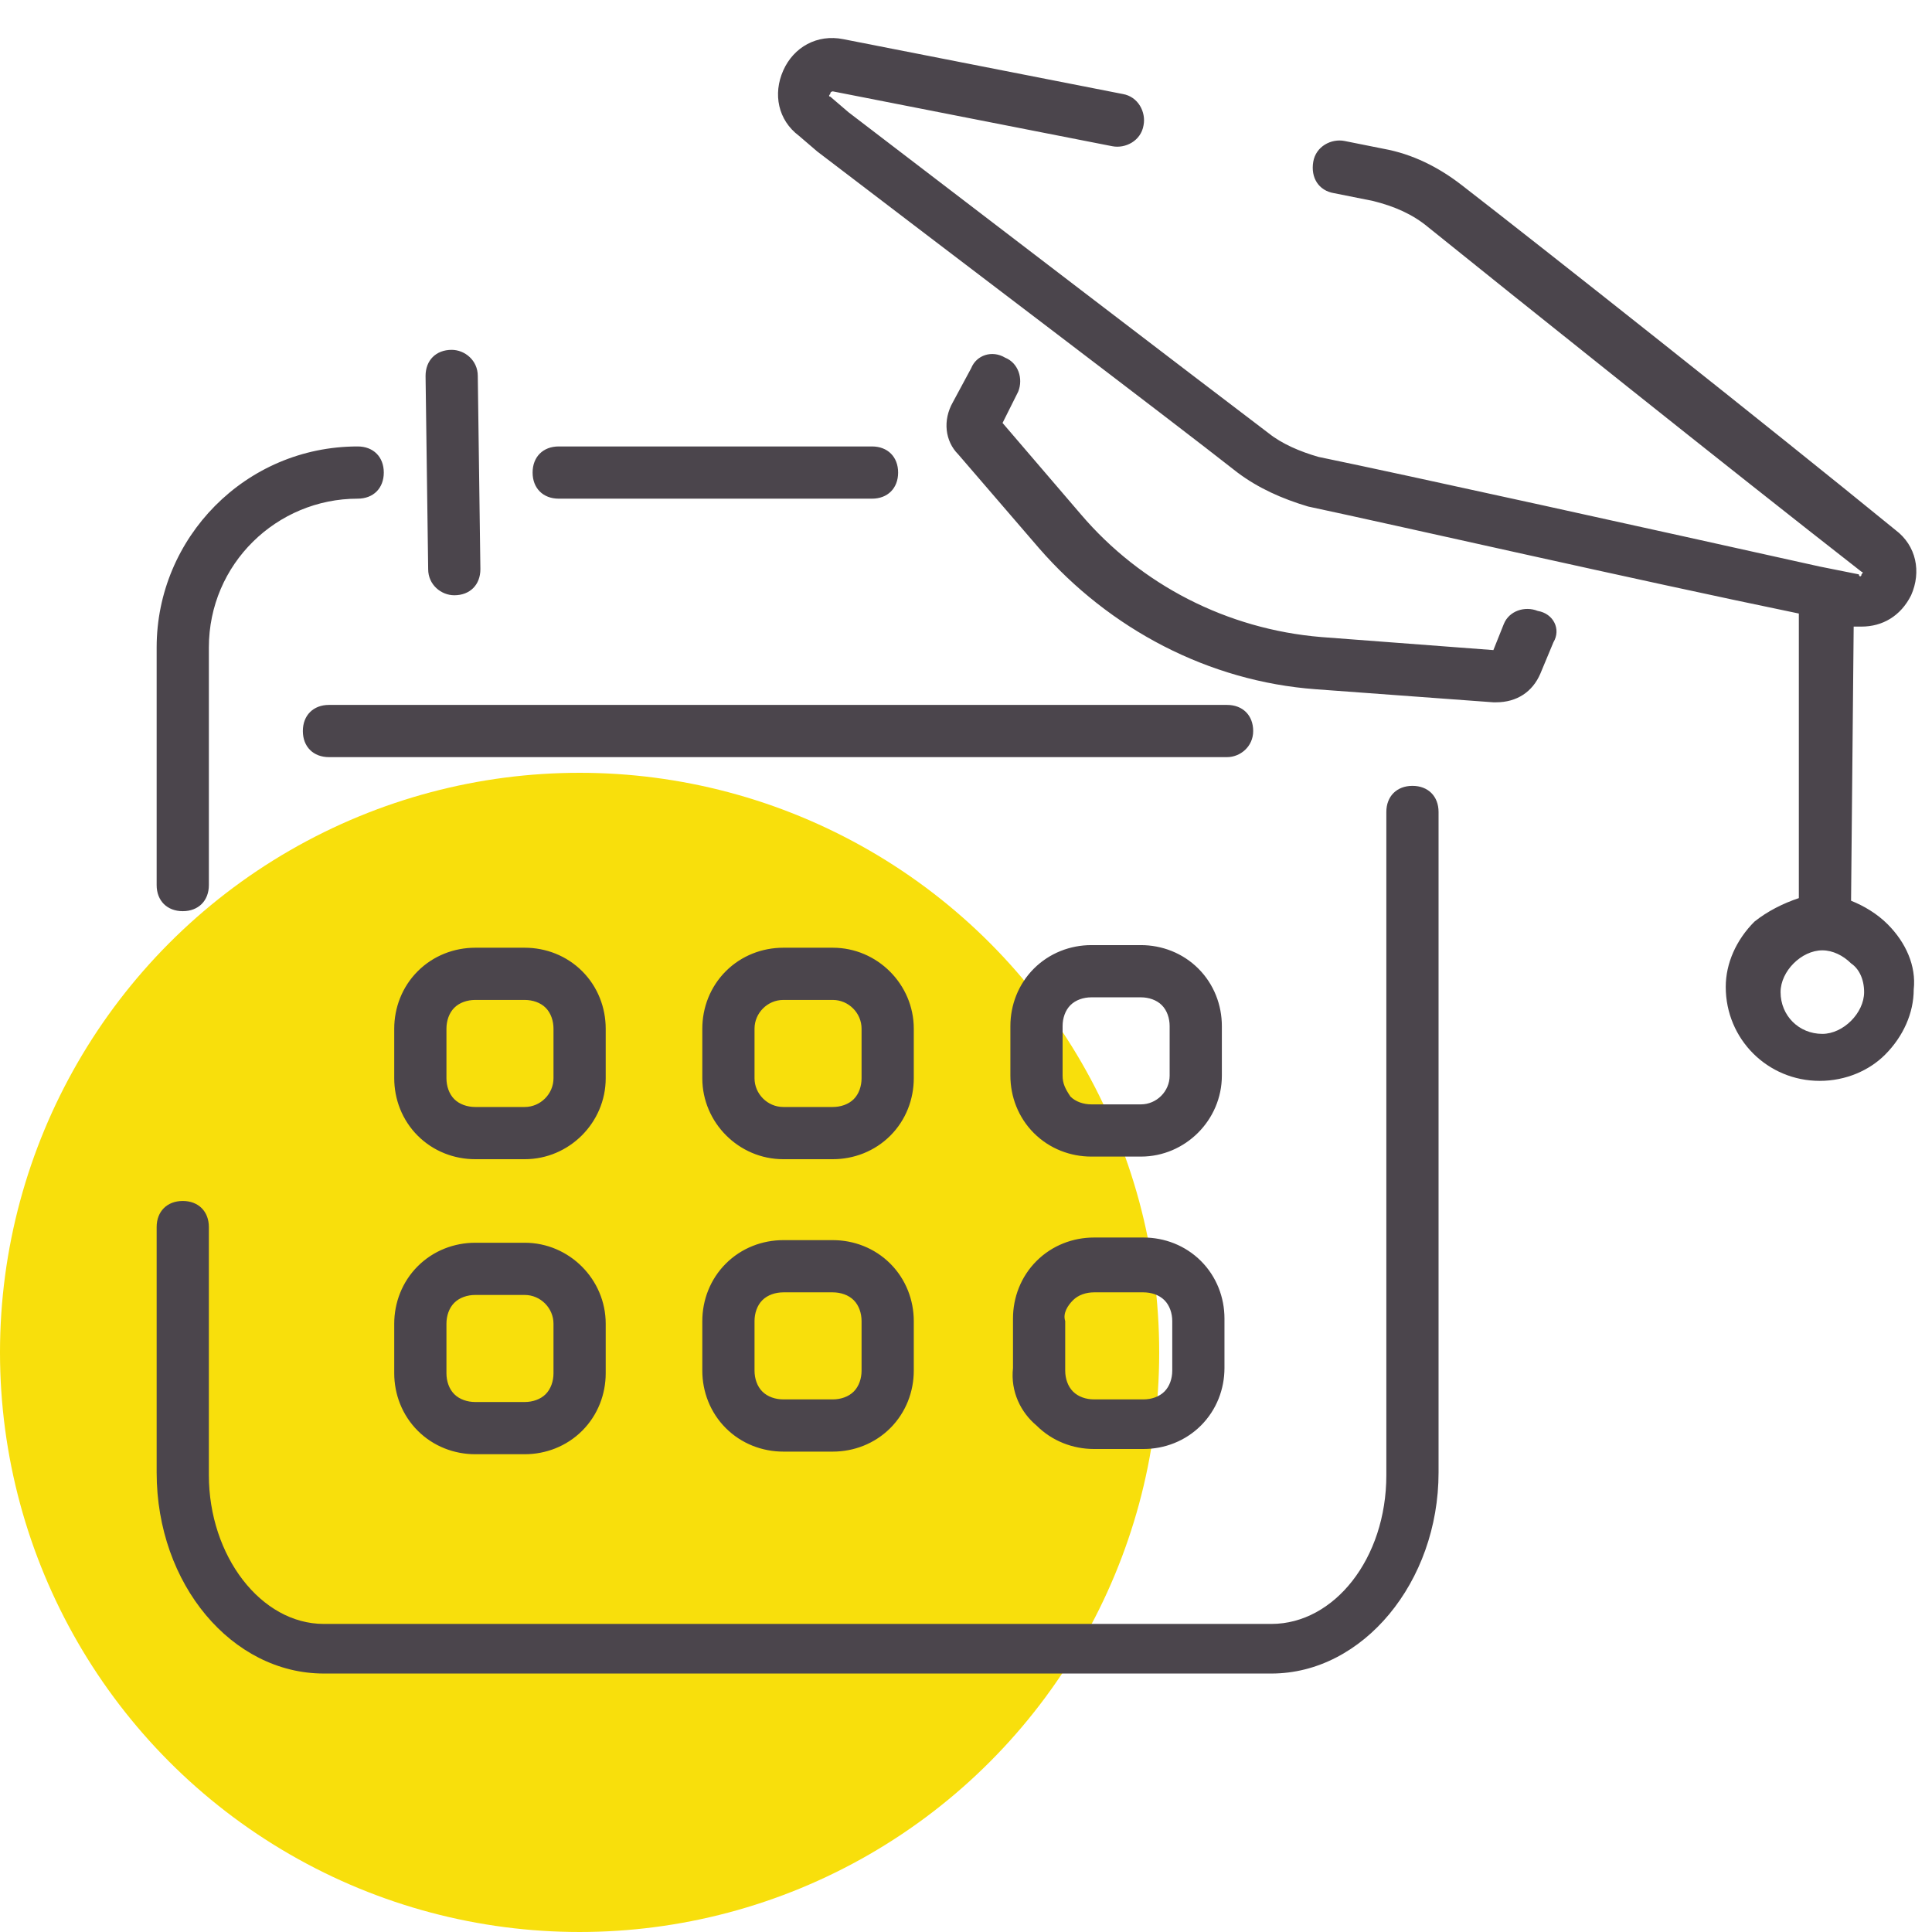
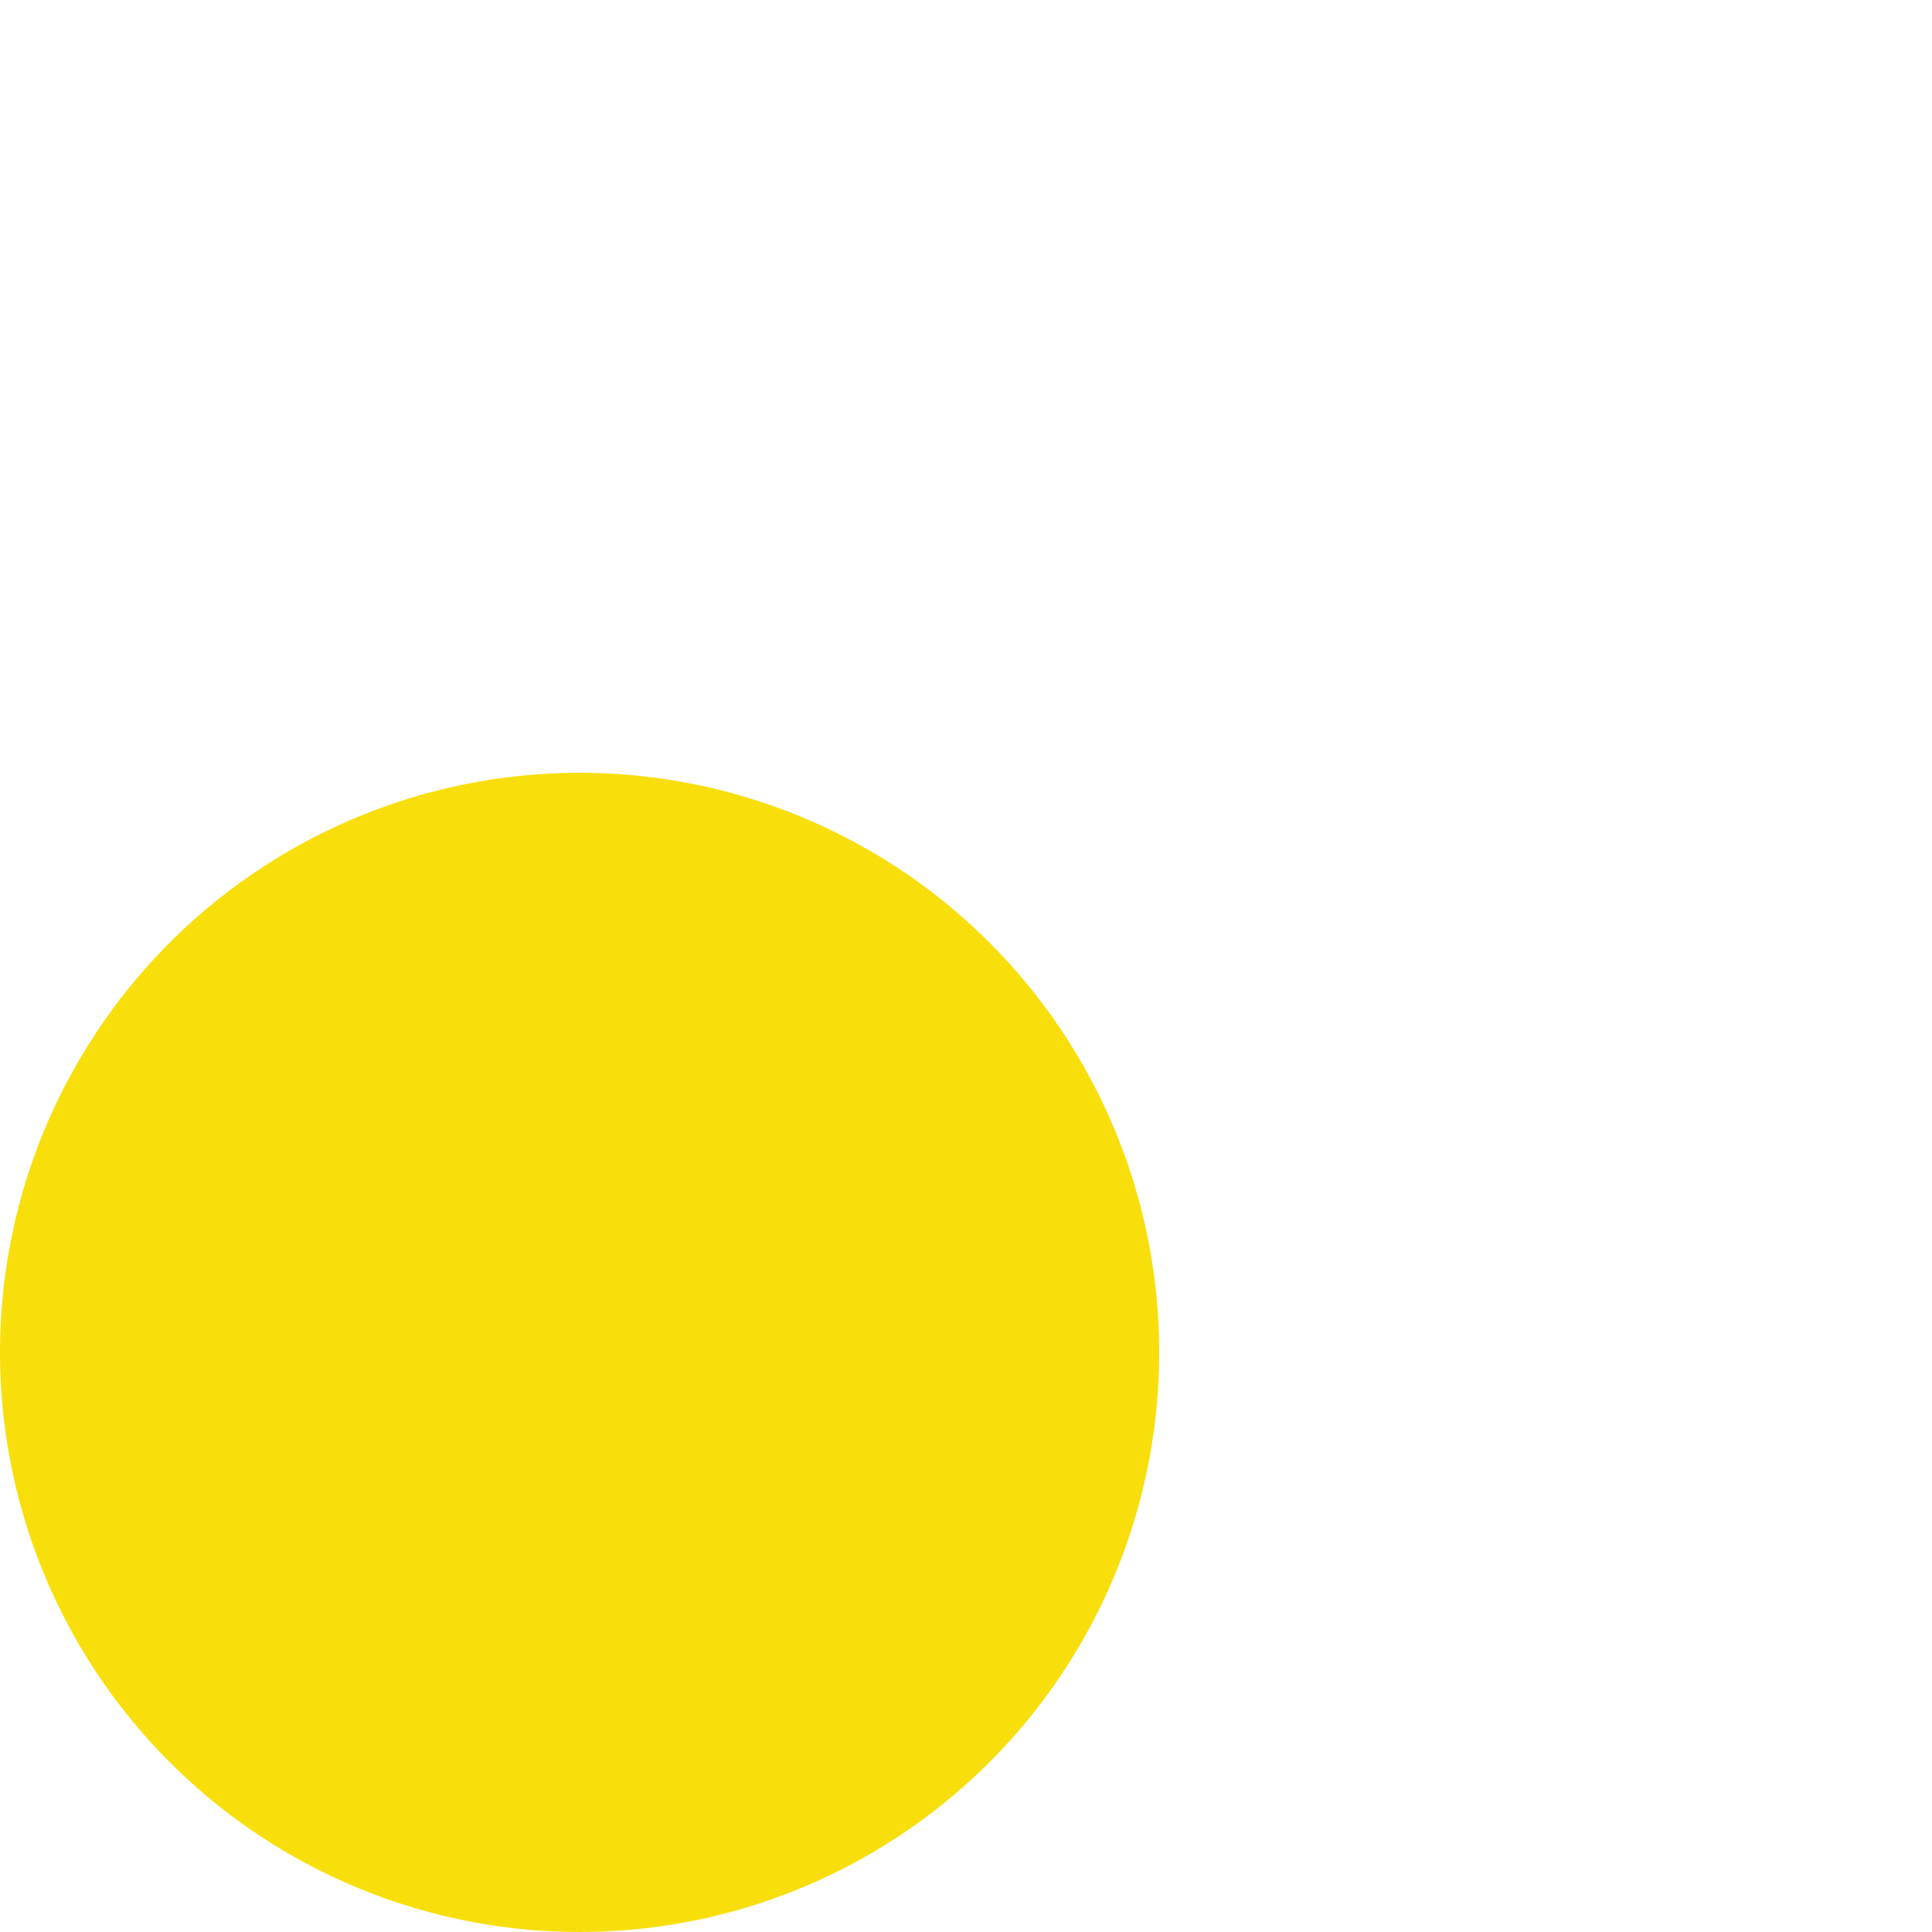
<svg xmlns="http://www.w3.org/2000/svg" version="1.1" id="Layer_1" x="0px" y="0px" viewBox="0 0 74 74" style="enable-background:new 0 0 74 74;" xml:space="preserve">
  <style type="text/css">
	.st0{fill:#F8DF0C;}
	.st1{fill:#4B454C;}
</style>
  <circle id="icon-bg" class="st0" cx="22.2" cy="51.8" r="22.2" />
-   <path id="icon_1_" class="st1" d="M18.2,44.4l1.9,0c0,0,0,0,0,0c1.7,0,3.1-1.4,3.1-3.1l0-1.9c0-0.8-0.3-1.6-0.9-2.2  c-0.6-0.6-1.4-0.9-2.2-0.9c0,0,0,0,0,0l-1.9,0c-0.8,0-1.6,0.3-2.2,0.9c-0.6,0.6-0.9,1.4-0.9,2.2l0,1.9c0,0.8,0.3,1.6,0.9,2.2  C16.6,44.1,17.4,44.4,18.2,44.4C18.2,44.4,18.2,44.4,18.2,44.4z M17.1,41.3l0-1.9c0-0.3,0.1-0.6,0.3-0.8c0.2-0.2,0.5-0.3,0.8-0.3  l1.9,0c0,0,0,0,0,0c0.3,0,0.6,0.1,0.8,0.3c0.2,0.2,0.3,0.5,0.3,0.8l0,1.9c0,0.6-0.5,1.1-1.1,1.1l-1.9,0c0,0,0,0,0,0  c-0.3,0-0.6-0.1-0.8-0.3S17.1,41.6,17.1,41.3z M30,44.4l1.9,0c0.8,0,1.6-0.3,2.2-0.9c0.6-0.6,0.9-1.4,0.9-2.2l0-1.9  c0-1.7-1.4-3.1-3.1-3.1c0,0,0,0,0,0l-1.9,0c-0.8,0-1.6,0.3-2.2,0.9s-0.9,1.4-0.9,2.2l0,1.9C26.9,43,28.3,44.4,30,44.4  C30,44.4,30,44.4,30,44.4z M28.9,41.3l0-1.9c0-0.6,0.5-1.1,1.1-1.1l1.9,0c0,0,0,0,0,0c0.6,0,1.1,0.5,1.1,1.1l0,1.9  c0,0.3-0.1,0.6-0.3,0.8c-0.2,0.2-0.5,0.3-0.8,0.3c0,0,0,0,0,0l-1.9,0c0,0,0,0,0,0C29.4,42.4,28.9,41.9,28.9,41.3z M27.8,54.7  c0.6,0.6,1.4,0.9,2.2,0.9c0,0,0,0,0,0l1.9,0c0.8,0,1.6-0.3,2.2-0.9s0.9-1.4,0.9-2.2l0-1.9c0-0.8-0.3-1.6-0.9-2.2  c-0.6-0.6-1.4-0.9-2.2-0.9l-1.9,0c-0.8,0-1.6,0.3-2.2,0.9c-0.6,0.6-0.9,1.4-0.9,2.2l0,1.9C26.9,53.3,27.2,54.1,27.8,54.7z   M29.2,49.8c0.2-0.2,0.5-0.3,0.8-0.3l1.9,0c0,0,0,0,0,0c0.3,0,0.6,0.1,0.8,0.3c0.2,0.2,0.3,0.5,0.3,0.8l0,1.9c0,0.3-0.1,0.6-0.3,0.8  s-0.5,0.3-0.8,0.3c0,0,0,0,0,0l-1.9,0c0,0,0,0,0,0c-0.3,0-0.6-0.1-0.8-0.3c-0.2-0.2-0.3-0.5-0.3-0.8l0-1.9  C28.9,50.3,29,50,29.2,49.8z M16,54.8c0.6,0.6,1.4,0.9,2.2,0.9c0,0,0,0,0,0l1.9,0c0.8,0,1.6-0.3,2.2-0.9c0.6-0.6,0.9-1.4,0.9-2.2  l0-1.9c0-1.7-1.4-3.1-3.1-3.1l-1.9,0c-0.8,0-1.6,0.3-2.2,0.9c-0.6,0.6-0.9,1.4-0.9,2.2l0,1.9C15.1,53.4,15.4,54.2,16,54.8z   M17.4,49.9c0.2-0.2,0.5-0.3,0.8-0.3l1.9,0c0,0,0,0,0,0c0.6,0,1.1,0.5,1.1,1.1l0,1.9c0,0.3-0.1,0.6-0.3,0.8  c-0.2,0.2-0.5,0.3-0.8,0.3l-1.9,0c0,0,0,0,0,0c-0.3,0-0.6-0.1-0.8-0.3c-0.2-0.2-0.3-0.5-0.3-0.8l0-1.9  C17.1,50.4,17.2,50.1,17.4,49.9z M41.8,44.3l1.9,0c1.7,0,3.1-1.4,3.1-3.1l0-1.9c0-0.8-0.3-1.6-0.9-2.2c-0.6-0.6-1.4-0.9-2.2-0.9  c0,0,0,0,0,0l-1.9,0c-0.8,0-1.6,0.3-2.2,0.9c-0.6,0.6-0.9,1.4-0.9,2.2l0,1.9c0,0.8,0.3,1.6,0.9,2.2C40.2,44,41,44.3,41.8,44.3  C41.8,44.3,41.8,44.3,41.8,44.3z M40.7,41.2l0-1.9c0-0.3,0.1-0.6,0.3-0.8c0.2-0.2,0.5-0.3,0.8-0.3l1.9,0c0,0,0,0,0,0  c0.3,0,0.6,0.1,0.8,0.3c0.2,0.2,0.3,0.5,0.3,0.8l0,1.9c0,0.6-0.5,1.1-1.1,1.1l-1.9,0c0,0,0,0,0,0c-0.3,0-0.6-0.1-0.8-0.3  C40.8,41.7,40.7,41.5,40.7,41.2z M39.7,54.6c0.6,0.6,1.4,0.9,2.2,0.9c0,0,0,0,0,0l1.9,0c0.8,0,1.6-0.3,2.2-0.9  c0.6-0.6,0.9-1.4,0.9-2.2l0-1.9c0-0.8-0.3-1.6-0.9-2.2c-0.6-0.6-1.4-0.9-2.2-0.9l-1.9,0c-0.8,0-1.6,0.3-2.2,0.9  c-0.6,0.6-0.9,1.4-0.9,2.2l0,1.9C38.7,53.3,39.1,54.1,39.7,54.6z M41.1,49.8c0.2-0.2,0.5-0.3,0.8-0.3l1.9,0c0,0,0,0,0,0  c0.3,0,0.6,0.1,0.8,0.3c0.2,0.2,0.3,0.5,0.3,0.8l0,1.9c0,0.3-0.1,0.6-0.3,0.8c-0.2,0.2-0.5,0.3-0.8,0.3l-1.9,0c0,0,0,0,0,0  c-0.3,0-0.6-0.1-0.8-0.3c-0.2-0.2-0.3-0.5-0.3-0.8l0-1.9C40.7,50.3,40.9,50,41.1,49.8z M16.4,21.8l-0.1-7.4c0-0.6,0.4-1,1-1  c0,0,0,0,0,0c0.5,0,1,0.4,1,1l0.1,7.4c0,0.6-0.4,1-1,1c0,0,0,0,0,0C16.9,22.8,16.4,22.4,16.4,21.8z M20.4,18.1c0-0.6,0.4-1,1-1h12  c0.6,0,1,0.4,1,1s-0.4,1-1,1h-12C20.8,19.1,20.4,18.7,20.4,18.1z M6,33.9v-9.1c0-4.2,3.4-7.7,7.7-7.7c0.6,0,1,0.4,1,1s-0.4,1-1,1  c-3.1,0-5.7,2.5-5.7,5.7v9.1c0,0.6-0.4,1-1,1S6,34.5,6,33.9z M55.1,31.1v25.3c0,4.2-2.9,7.7-6.4,7.7H12.4c-3.5,0-6.4-3.4-6.4-7.7V47  c0-0.6,0.4-1,1-1s1,0.4,1,1v9.5c0,3.1,2,5.7,4.4,5.7h36.3c2.4,0,4.4-2.5,4.4-5.7V31.1c0-0.6,0.4-1,1-1S55.1,30.5,55.1,31.1z M47,29  H12.6c-0.6,0-1-0.4-1-1s0.4-1,1-1H47c0.6,0,1,0.4,1,1S47.5,29,47,29z M59.5,24.6L59,25.8c-0.3,0.7-0.9,1.1-1.7,1.1c0,0-0.1,0-0.1,0  l-6.8-0.5c-4.1-0.3-7.9-2.3-10.6-5.4l-3.1-3.6c-0.5-0.5-0.6-1.3-0.2-2l0.7-1.3c0.2-0.5,0.8-0.7,1.3-0.4c0.5,0.2,0.7,0.8,0.5,1.3  l-0.6,1.2l3,3.5c2.3,2.7,5.6,4.4,9.2,4.7l6.6,0.5l0.4-1c0.2-0.5,0.8-0.7,1.3-0.5C59.5,23.5,59.8,24.1,59.5,24.6z M72.3,35.4  c-0.4-0.4-0.9-0.7-1.4-0.9L71,24c0.1,0,0.2,0,0.3,0c0.8,0,1.5-0.4,1.9-1.2c0.4-0.9,0.2-1.9-0.6-2.5C67.7,16.3,59.1,9.5,56,7.1  c-0.9-0.7-1.9-1.2-3-1.4l-1.5-0.3c-0.5-0.1-1.1,0.2-1.2,0.8s0.2,1.1,0.8,1.2l1.5,0.3c0.8,0.2,1.5,0.5,2.1,1  c3.1,2.5,11.6,9.3,16.6,13.2c0,0,0.1,0,0,0.1c0,0.1-0.1,0.1-0.1,0l-1.5-0.3c-6.3-1.4-15.8-3.5-19.2-4.2c-0.7-0.2-1.4-0.5-1.9-0.9  c-2.9-2.2-11-8.4-16.1-12.3l-0.7-0.6c0,0-0.1,0,0-0.1c0-0.1,0.1-0.1,0.1-0.1l10.7,2.1c0.5,0.1,1.1-0.2,1.2-0.8  c0.1-0.5-0.2-1.1-0.8-1.2L32.3,1.5c-1-0.2-1.9,0.3-2.3,1.2c-0.4,0.9-0.2,1.9,0.6,2.5l0.7,0.6c5.1,3.9,13.3,10.1,16.1,12.3  c0.8,0.6,1.7,1,2.7,1.3c3.3,0.7,12.5,2.8,18.8,4.1l0,10.9c-0.6,0.2-1.2,0.5-1.7,0.9c-0.7,0.7-1.1,1.6-1.1,2.5c0,2,1.6,3.6,3.6,3.6  c0,0,0,0,0,0c1,0,1.9-0.4,2.5-1c0.7-0.7,1.1-1.6,1.1-2.5C73.4,37,73,36.1,72.3,35.4z M71.4,38c0,0.4-0.2,0.8-0.5,1.1  c-0.3,0.3-0.7,0.5-1.1,0.5c0,0,0,0,0,0c-0.9,0-1.6-0.7-1.6-1.6c0-0.4,0.2-0.8,0.5-1.1c0.3-0.3,0.7-0.5,1.1-0.5c0,0,0,0,0,0  c0.4,0,0.8,0.2,1.1,0.5C71.2,37.1,71.4,37.5,71.4,38L71.4,38z" />
</svg>